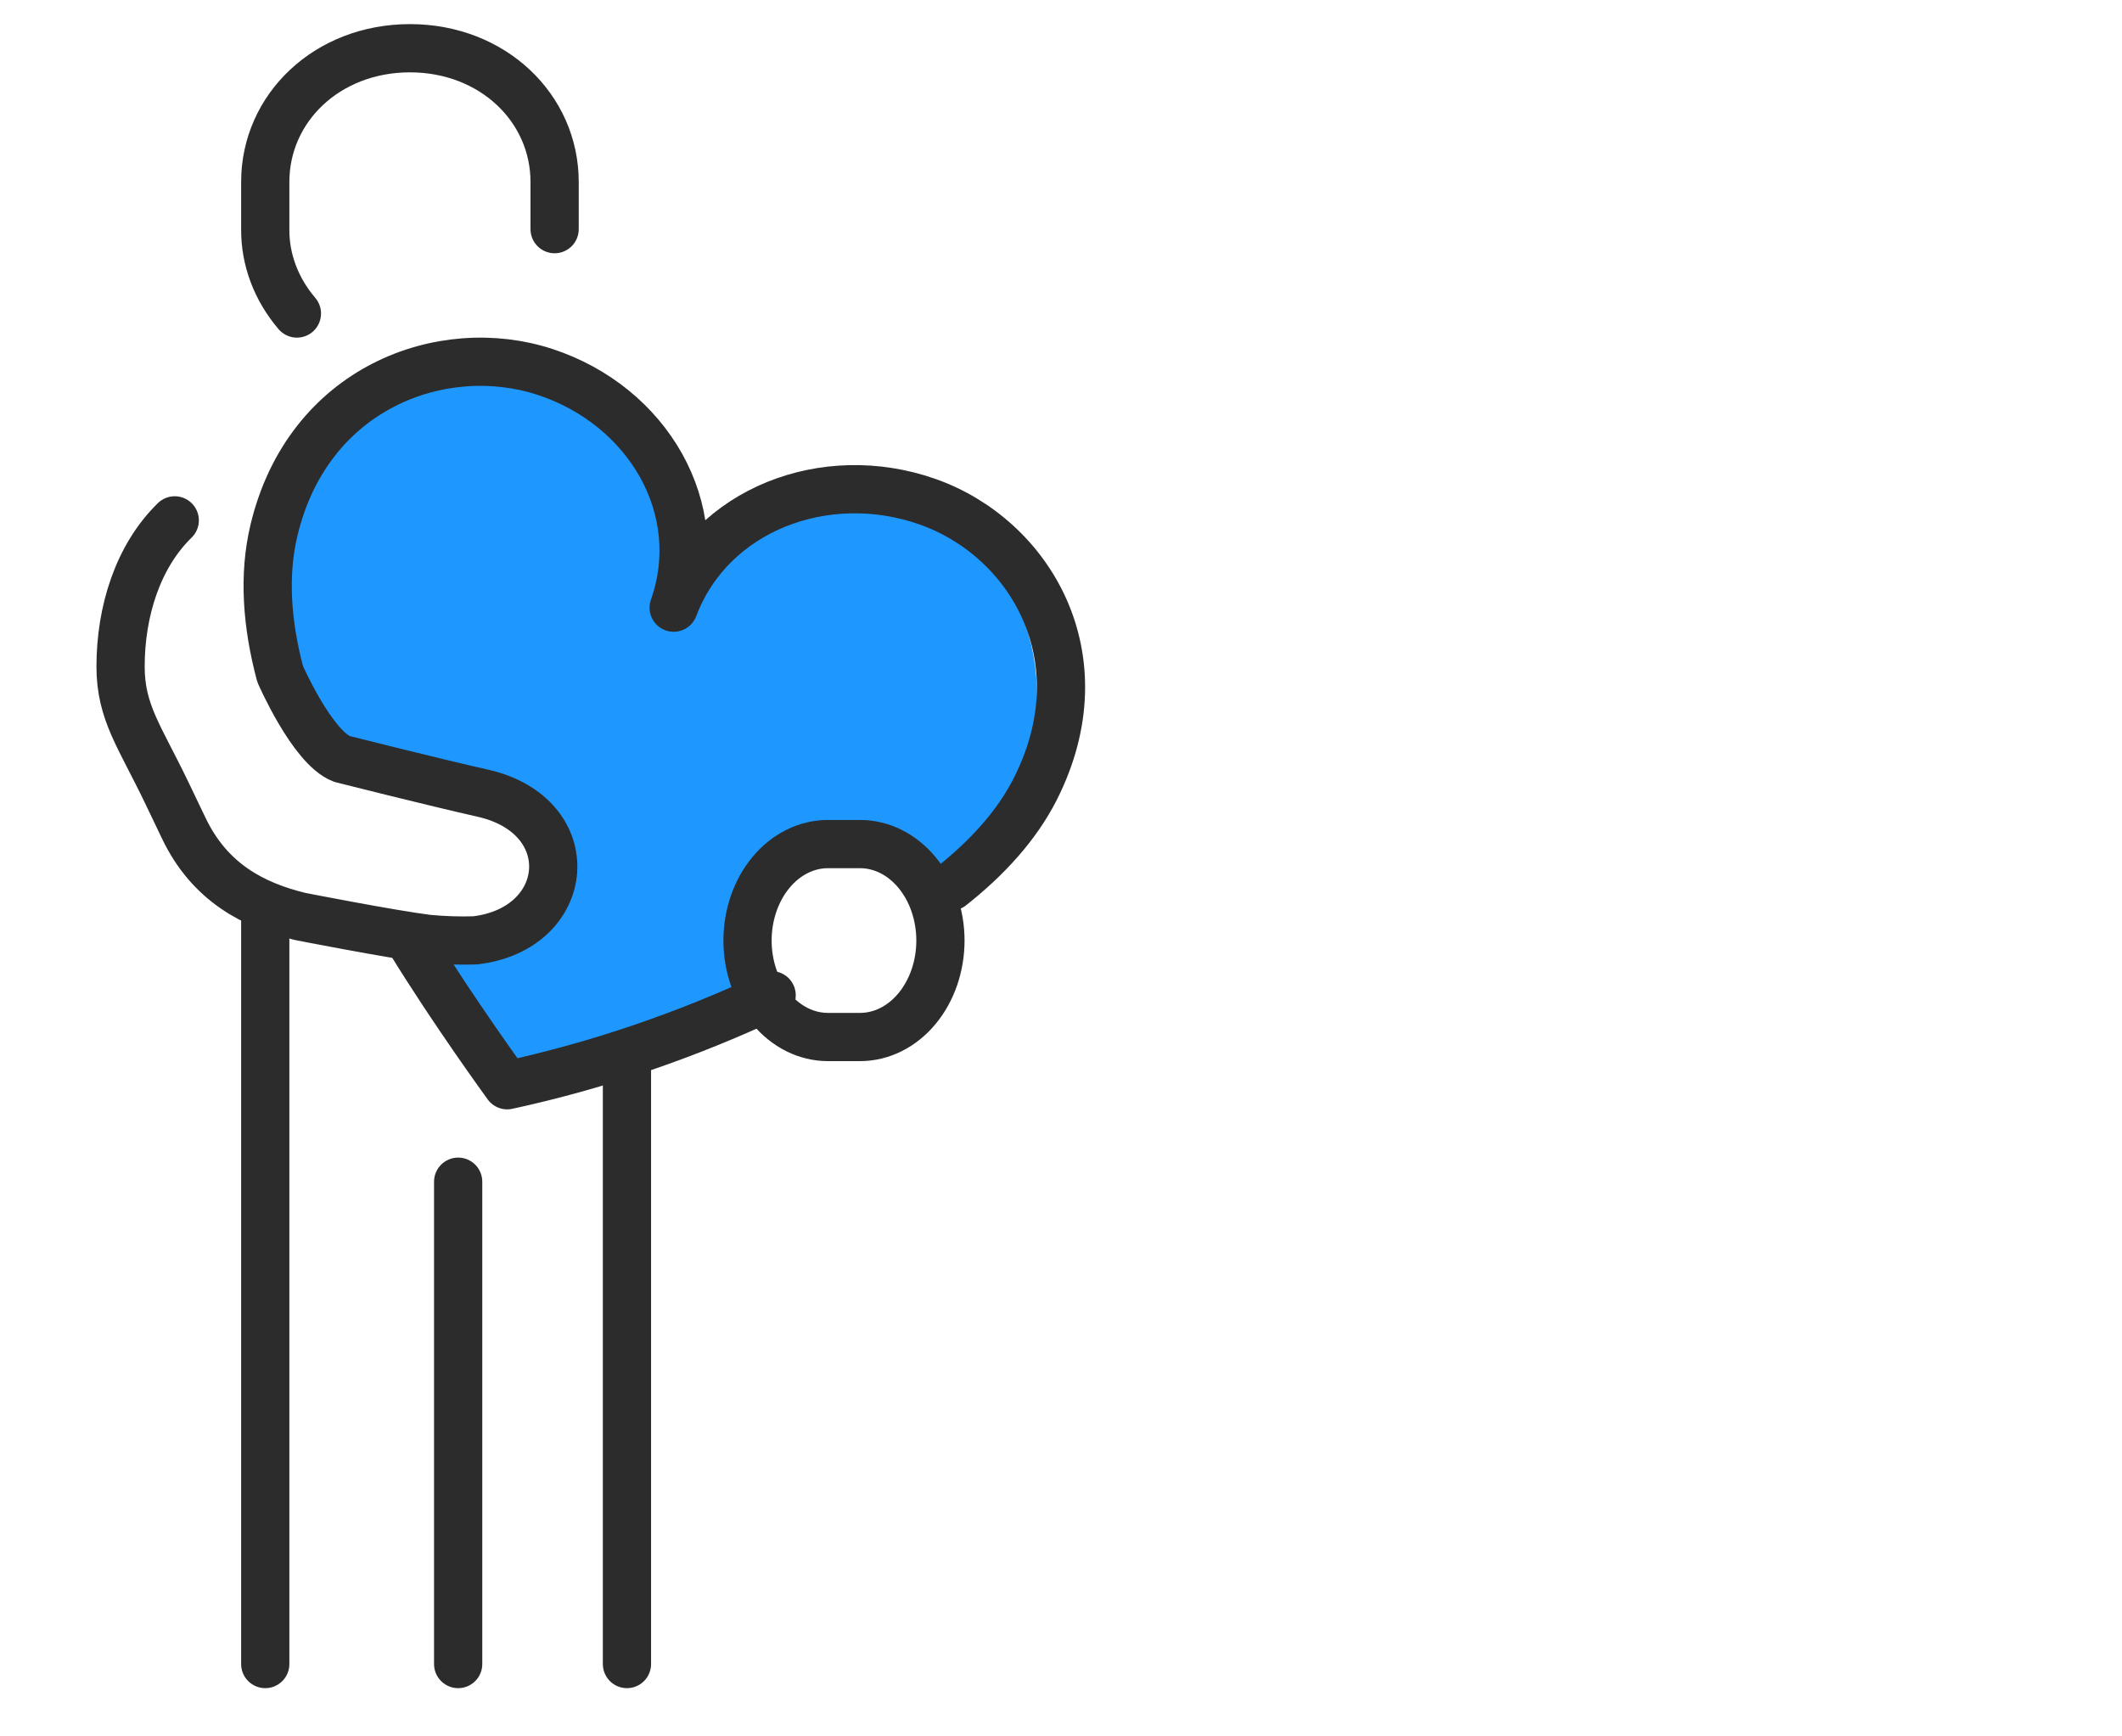
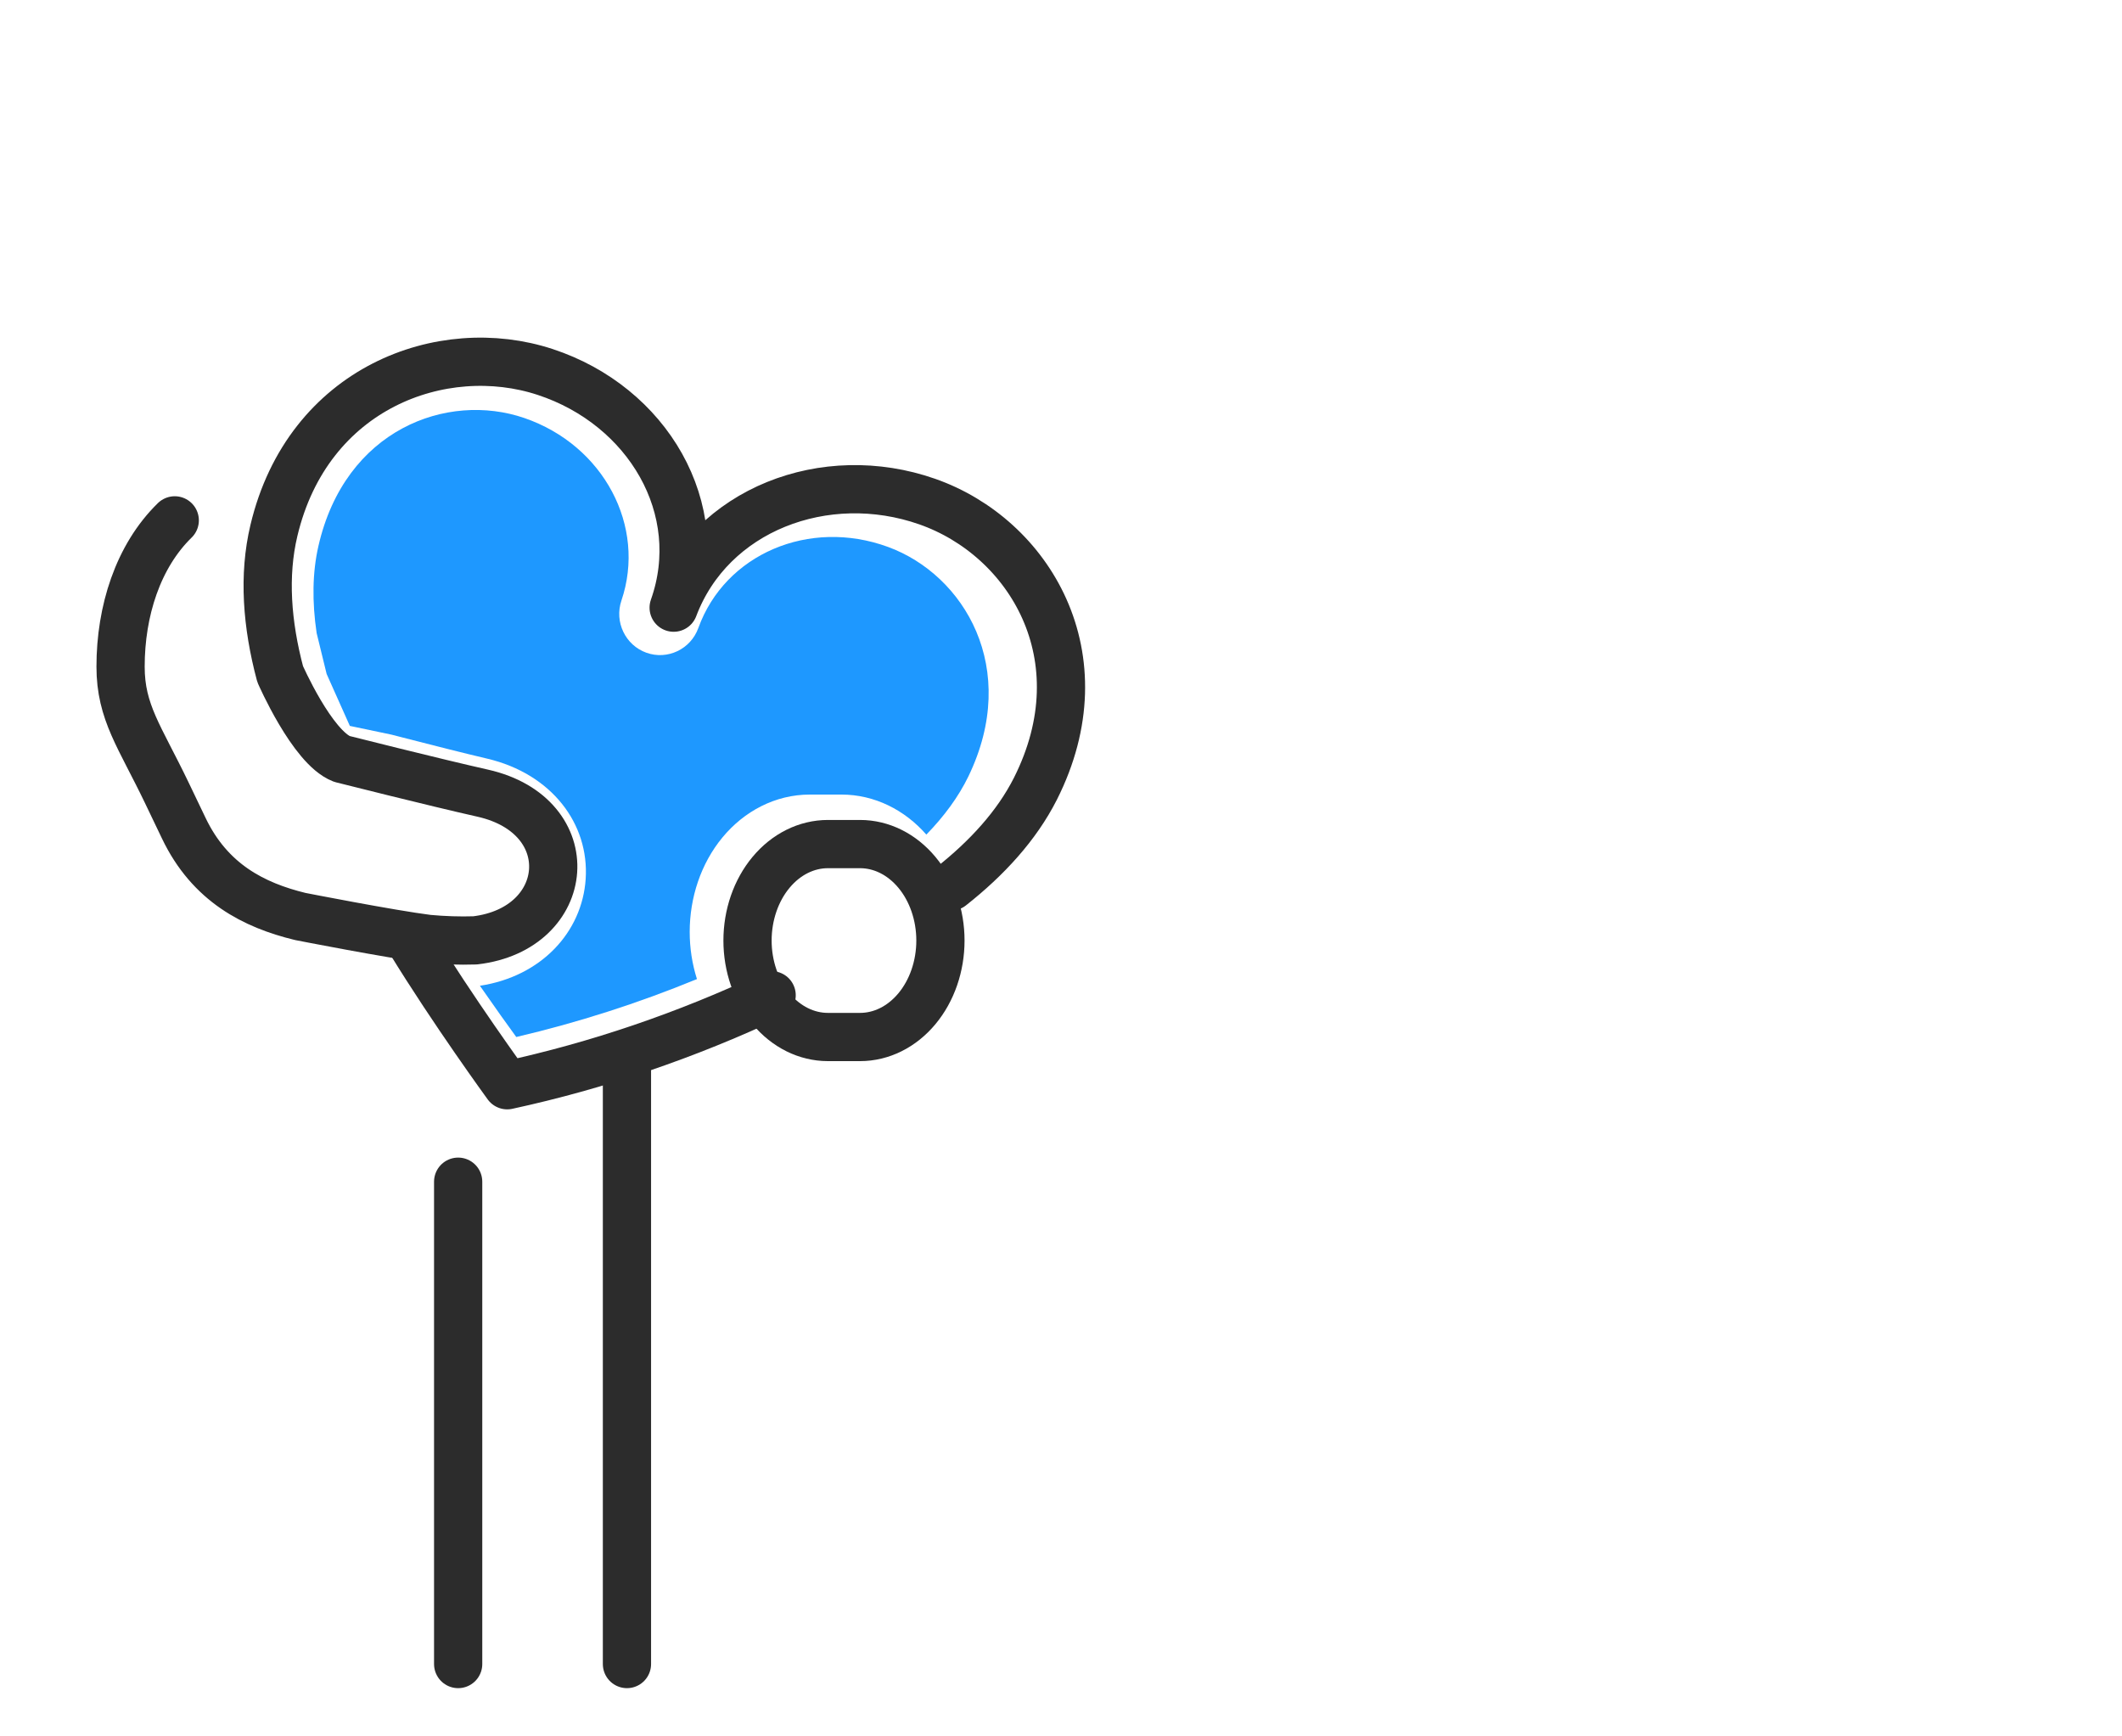
<svg xmlns="http://www.w3.org/2000/svg" width="88" height="72" viewBox="0 0 88 72" fill="none">
  <path fill-rule="evenodd" clip-rule="evenodd" d="M38.416 34.607C39.161 33.841 39.752 33.035 40.16 32.193C42.324 27.714 39.981 23.832 36.825 22.678C33.552 21.48 30.065 22.979 28.96 26.041C28.642 26.921 27.681 27.378 26.807 27.066C25.933 26.753 25.471 25.788 25.771 24.902C26.814 21.826 25.035 18.462 21.741 17.332C18.558 16.241 14.308 17.793 13.203 22.65C12.954 23.743 12.939 24.954 13.131 26.25L13.546 27.947L14.508 30.1L16.243 30.464C16.396 30.504 16.556 30.545 16.721 30.587C17.872 30.884 19.251 31.234 20.202 31.457C22.875 32.087 24.44 34.156 24.288 36.45C24.142 38.653 22.443 40.489 19.902 40.875C20.206 41.313 20.497 41.727 20.763 42.101C21.004 42.44 21.224 42.743 21.41 43C23.955 42.404 26.459 41.602 28.903 40.598C28.703 39.97 28.602 39.307 28.602 38.642C28.602 37.222 29.064 35.811 29.957 34.729C30.857 33.638 32.151 32.947 33.581 32.947H34.896C36.273 32.947 37.522 33.587 38.416 34.607Z" fill="#1E98FF" />
-   <path d="M13.131 26.25C13.198 26.704 13.291 27.169 13.408 27.643C13.44 27.716 13.487 27.82 13.546 27.947M13.131 26.25C12.939 24.954 12.954 23.743 13.203 22.65C14.308 17.793 18.558 16.241 21.741 17.332C25.035 18.462 26.814 21.826 25.771 24.902C25.471 25.788 25.933 26.753 26.807 27.066C27.681 27.378 28.642 26.921 28.96 26.041C30.065 22.979 33.552 21.48 36.825 22.678C39.981 23.832 42.324 27.714 40.16 32.193C39.752 33.035 39.161 33.841 38.416 34.607C37.522 33.587 36.273 32.947 34.896 32.947H33.581C32.151 32.947 30.857 33.638 29.957 34.729C29.064 35.811 28.602 37.222 28.602 38.642C28.602 39.307 28.703 39.97 28.903 40.598C26.459 41.602 23.955 42.404 21.41 43C21.224 42.743 21.004 42.44 20.763 42.101C20.497 41.727 20.206 41.313 19.902 40.875C22.443 40.489 24.142 38.653 24.288 36.45C24.44 34.156 22.875 32.087 20.202 31.457C19.251 31.234 17.872 30.884 16.721 30.587C16.556 30.545 16.396 30.504 16.243 30.464M13.131 26.25L13.546 27.947M13.546 27.947C13.671 28.212 13.846 28.565 14.05 28.924C14.257 29.291 14.473 29.626 14.676 29.876C14.778 30.002 14.85 30.074 14.89 30.111L15.264 30.209C15.528 30.278 15.864 30.366 16.243 30.464M13.546 27.947L14.508 30.1L16.243 30.464" stroke="#1E98FF" stroke-width="4" stroke-linecap="round" stroke-linejoin="round" />
  <path d="M17 39C18.79 41.922 21.034 45 21.034 45C24.788 44.185 28.461 42.935 32 41.269" stroke="#2C2C2C" stroke-width="2" stroke-linecap="round" stroke-linejoin="round" />
-   <path d="M11 38V69" stroke="#2C2C2C" stroke-width="2" stroke-linecap="round" stroke-linejoin="round" />
  <path d="M26 44V69" stroke="#2C2C2C" stroke-width="2" stroke-linecap="round" stroke-linejoin="round" />
  <path d="M19 49V69" stroke="#2C2C2C" stroke-width="2" stroke-linecap="round" stroke-linejoin="round" />
  <path d="M35.667 43H34.333C33.449 43 32.601 42.579 31.976 41.828C31.351 41.078 31 40.061 31 39C31 37.939 31.351 36.922 31.976 36.172C32.601 35.421 33.449 35 34.333 35H35.667C36.551 35 37.399 35.421 38.024 36.172C38.649 36.922 39 37.939 39 39C39 40.061 38.649 41.078 38.024 41.828C37.399 42.579 36.551 43 35.667 43Z" stroke="#2C2C2C" stroke-width="2" stroke-linecap="round" stroke-linejoin="round" />
  <path d="M39.438 36.758C40.932 35.581 42.163 34.235 42.936 32.711C45.701 27.234 42.676 22.277 38.451 20.798C34.226 19.318 29.475 21.12 27.937 25.197C29.389 21.095 26.861 16.82 22.605 15.423C18.349 14.025 12.769 16.061 11.359 21.998C10.915 23.861 11.07 25.895 11.618 27.95C11.618 27.95 12.944 30.989 14.175 31.469C14.175 31.469 17.988 32.432 20.02 32.889C24.176 33.827 23.749 38.519 19.701 38.993C19.049 39.013 18.397 38.992 17.748 38.931C16.21 38.739 12.451 38.002 12.451 38.002C10.533 37.536 8.706 36.612 7.621 34.341L6.914 32.866C5.796 30.537 5 29.537 5 27.642C5 25.341 5.72 23.067 7.247 21.577" stroke="#2C2C2C" stroke-width="2" stroke-linecap="round" stroke-linejoin="round" />
-   <path d="M12.313 13C11.451 11.988 10.99 10.761 11 9.502V7.545C11 4.482 13.565 2 17 2C20.435 2 23 4.482 23 7.545V9.502" stroke="#2C2C2C" stroke-width="2" stroke-linecap="round" stroke-linejoin="round" />
</svg>